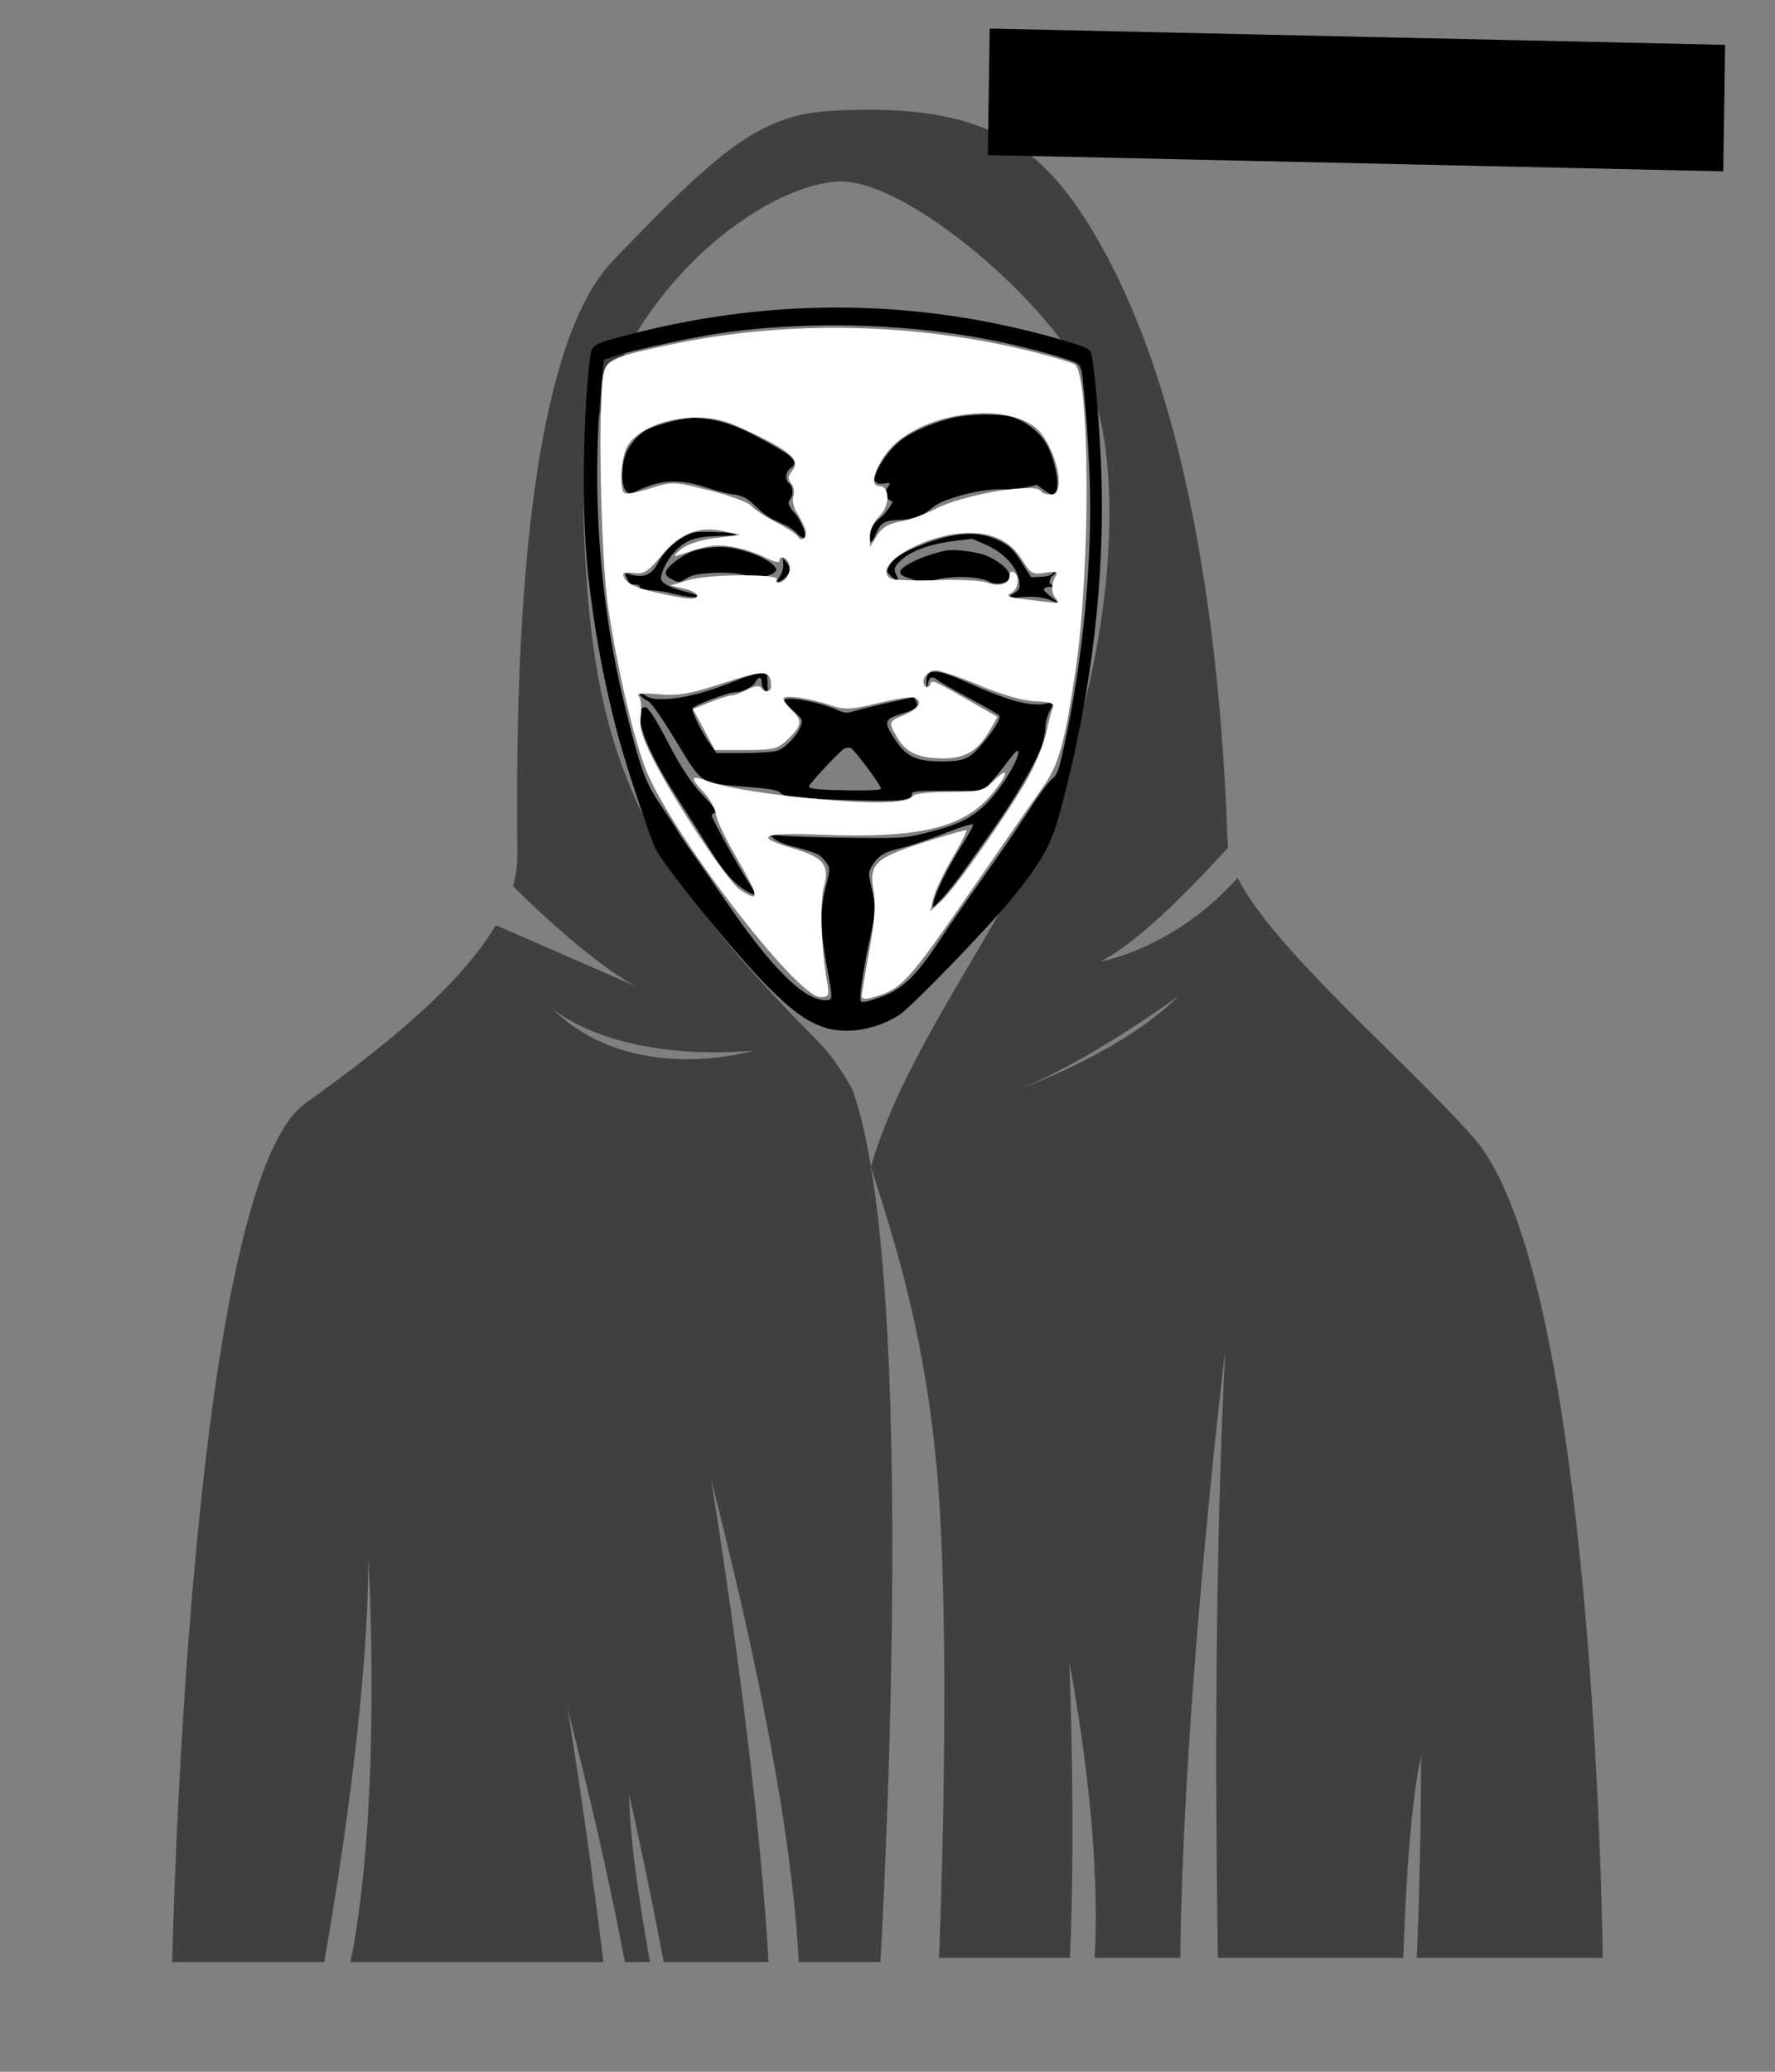
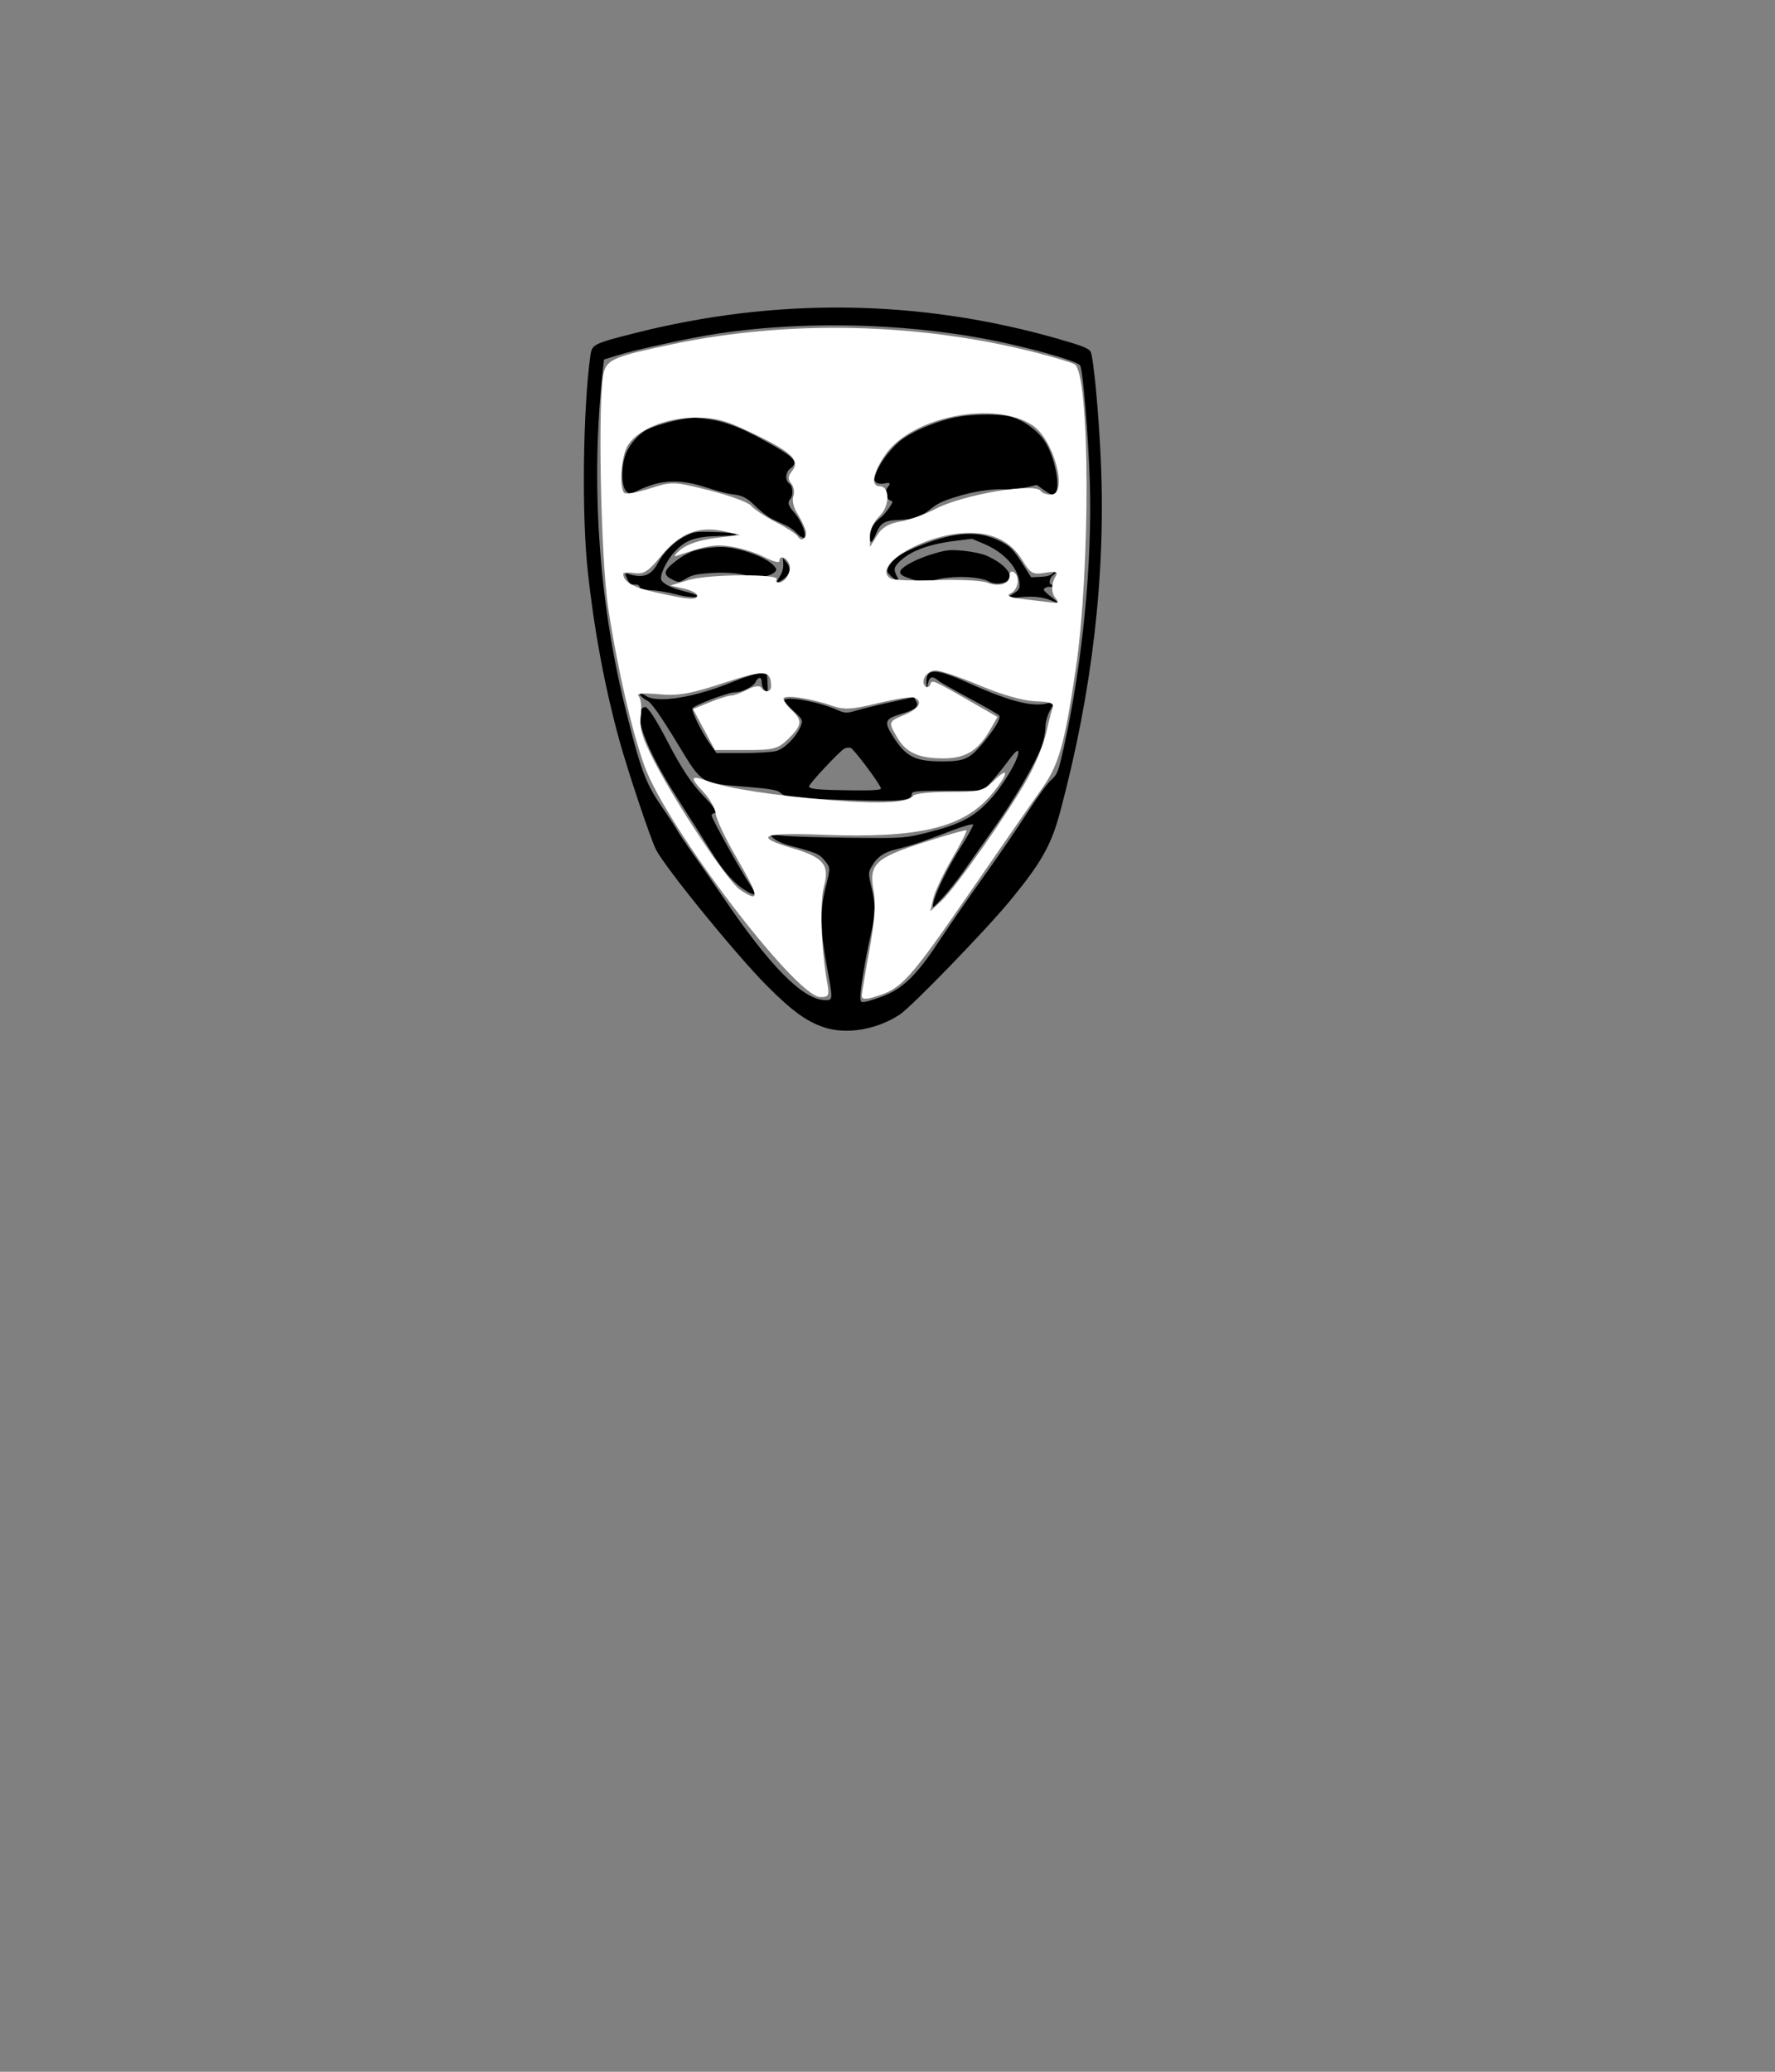
<svg xmlns="http://www.w3.org/2000/svg" enable-background="new 0 0 432 504" version="1.1" viewBox="0 0 432 504" xml:space="preserve">
  <rect x="0" y="0" width="432" height="504" fill="#808080" stroke="none" />
-   <path d="m390.08 476.3s-1.651-166.13-31.616-199.76c-17.062-19.153-48.475-45.625-57.267-62.971-15.579 17.408-33.375 20.336-33.375 20.336 8.522-4.202 20.776-16.384 31.04-27.69-0.678-10.819-1.708-92.489-29.669-144.26-14.189-26.271-28.271-37.261-67.155-34.973-17.326 1.02-27.426 9.977-52.906 36.476-25.478 26.499-23.227 125.43-23.227 144.8 0 2.431-0.364 4.878-1.056 7.338 8.096 7.973 19.837 18.688 29.587 24.218l-33.762-14.747c-8.376 14.193-25.95 28.759-46.341 43.323-28.537 20.384-32.42 208.93-32.42 208.93h36.997c4.687-26.941 10.741-67.707 10.741-98.504 0 0 3.507 59.663-4.349 98.504h61.562c-4.048-33.227-8.706-61.568-8.706-61.568 6.11 23.874 10.635 44.209 13.928 61.568h6.112c-2.778-15.564-5.042-31.166-5.042-40.686 0 0 4.344 19.278 8.383 40.686h25.503c-2.705-48.87-13.979-117.46-13.979-117.46 14.497 56.645 20.116 93.486 21.343 117.46h19.862s9.889-165.5-6.776-212.19c0 0 4e-3 7e-3 0.012 0.017-2.597-4.816-5.571-8.996-8.972-12.396-44.846-44.844-54.354-72.017-56.392-122.98-2.038-50.958 40.531-84.593 61.936-85.612 16.287-0.776 51.979 29.556 61.151 49.94s6.685 78.133-20.832 126.03c-13.354 23.247-26.31 42.814-32.429 63.675 4.616 14.968 13.942 41.121 16.569 80.378 2.927 43.726 0 112.11 0 112.11h31.872c1.438-33.052-0.144-71.894-0.144-71.894 5.76 31.528 7.056 54.802 6.159 71.894h20.837c0.672-62.985 10.918-147.72 10.918-147.72-2.513 50.701-2.437 106.01-1.772 147.72h45.119c0.633-18.352 1.883-38.124 4.336-49.029 0 0 9e-3 24.521-1.041 49.029h45.26zm-206.59-220.71s-29.856 9.005-49.288-10.427c0 0 14.22 13.28 49.29 10.43zm61.61 10.43c0.435-0.145 0.879-0.303 1.322-0.465-0.84 0.3-1.32 0.46-1.32 0.46zm1.78-0.63c16.941-6.272 39.923-23.066 39.923-23.066-12.42 12.43-33.67 20.79-39.92 23.07z" fill="#404040" />
  <flowRoot transform="matrix(.452 .01 -.008 .544 585.36 62.183)" fill="#000000" font-family="Sans" font-size="40px" letter-spacing="0px" word-spacing="0px" style="line-height:125%" xml:space="preserve">
    <flowRegion>
-       <rect x="-763.68" y="-87.494" width="395.98" height="56.569" />
-     </flowRegion>
+       </flowRegion>
    <flowPara />
  </flowRoot>
  <rect x="930.23" y="-157.14" width="138.42" height="188.54" fill="#fff" />
  <path d="m1001.4 36.964c-2.923-0.272-7.592-1.981-10.345-3.786-3.418-2.242-13.131-11.879-18.29-18.146-2.621-3.185-6.277-7.593-8.126-9.797-8.083-9.637-12.311-16.082-15.593-23.769-2.261-5.296-3.14-8.505-5.152-18.808-2.173-11.128-3.289-20.643-3.501-29.844-0.102-4.444-0.393-15.009-0.645-23.478-0.47-15.767-0.245-21.571 1.218-31.373 1.145-7.675 3.924-15.94 6.46-19.216 2.746-3.546 14.411-8.181 26.348-10.468 5.876-1.126 35.278-2.322 43.583-1.774 13.789 0.911 27.238 4.015 35.506 8.197 4.355 2.202 8.505 5.998 9.995 9.144 3.452 7.287 5.044 17.685 7.014 45.814 1.453 20.75 0.771 37.29-2.048 49.648-3.443 15.096-7.249 25.7-11.896 33.148-5.732 9.187-30.325 35.821-37.278 40.373-5.222 3.418-10.745 4.743-17.252 4.136zm3.085-91.567c-0.121-0.64-1.032-0.506-1.238 0.182-0.114 0.38 0.091 0.531 0.572 0.423 0.412-0.093 0.712-0.366 0.667-0.605zm36.945-27.763c0.509-0.222 0.633-0.457 0.336-0.638-0.913-0.558-7.445-1.079-9.878-0.787-2.528 0.303-3.188 0.586-2.641 1.132 0.749 0.748 10.599 0.984 12.183 0.293zm-62.257-1.321c1.068-0.723-1.119-1.19-5.974-1.276-3.306-0.058-5.575 0.112-6.835 0.514-2.065 0.658-2.396 1.193-0.927 1.496 1.409 0.291 13.149-0.336 13.736-0.734zm0.309-18.154c0.145-0.256 0.15-0.756 0.012-1.112-0.197-0.506-0.435-0.539-1.088-0.155-0.46 0.271-0.831 0.78-0.825 1.132 0.013 0.731 1.504 0.836 1.902 0.134zm31.414-1.649c0.41-0.493 0.65-0.992 0.532-1.109-0.401-0.401-2.853 0.404-2.844 0.933 0.023 1.339 1.264 1.434 2.312 0.176zm-15.77-2.866c-0.298-0.359-0.737-0.647-0.975-0.641-0.238 6e-3 -0.084 0.397 0.344 0.868 0.884 0.976 1.459 0.77 0.631-0.227z" fill="none" />
  <g transform="matrix(.937 0 0 .954 -292.99 17.721)">
    <g>
      <path d="m526.74 243.4c-4.585-1.502-8.312-4.168-14.923-10.678-7.941-7.817-26.344-30.015-28.763-34.692-1.41-2.726-7.487-20.571-9.572-28.107-3.809-13.767-6.476-27.835-8.136-42.913-1.579-14.342-1.239-41.218 0.693-54.914 0.4-2.837 0.806-3.041 11.246-5.651 36.983-9.245 74.175-8.77 110.33 1.409 6.283 1.769 8.027 2.462 8.387 3.332 0.782 1.895 2.093 15.795 2.623 27.817 1.287 29.193-2.195 58.683-10.555 89.404-2.321 8.527-4.849 12.937-13.003 22.682-6.232 7.448-25.648 27.114-28.706 29.076-5.996 3.848-13.813 5.136-19.622 3.233zm15.34-7.968c5.108-1.911 8.718-5.364 14.291-13.669 2.753-4.103 8.073-11.664 11.822-16.803 3.749-5.139 8.847-12.47 11.329-16.292 2.482-3.822 5.287-7.6 6.233-8.396 1.554-1.308 1.871-2.115 3.281-8.368 4.877-21.629 7.393-47.032 6.719-67.851-0.37-11.427-1.774-28.08-2.479-29.402-0.483-0.906-8.671-3.366-18.398-5.528-23.442-5.211-51.276-6.192-75.547-2.662-6.728 0.978-21.312 4.072-26.226 5.563l-3.535 1.073-0.338 3.065c-3.116 28.218-1.084 58.125 5.813 85.58 3.943 15.696 5.29 19.32 9.313 25.068 2.027 2.896 3.983 5.823 4.346 6.503 0.363 0.68 2.227 3.399 4.144 6.042 1.916 2.643 5.42 7.61 7.787 11.038 12.161 17.613 20.741 26.068 26.454 26.068 1.99 0 1.988 0.077 0.278-9.127-1.618-8.71-1.691-13.889-0.272-19.436 1.342-5.248 1.345-5.195-0.313-7.165-1.343-1.596-2.092-1.899-9.3-3.759-1.323-0.341-3.005-1.105-3.737-1.698l-1.331-1.077 4.004 0.37c2.202 0.203 10.131 0.427 17.619 0.498 13.378 0.126 13.721 0.102 19.754-1.391 8.475-2.096 11.966-3.924 16.175-8.471 3.503-3.784 7.526-10.535 7.22-12.117-0.115-0.597-0.934 0.134-2.554 2.283-1.311 1.739-3.324 4.183-4.473 5.431l-2.088 2.269h-9.275c-7.956 0-9.275 0.116-9.275 0.814 0 1.66-2.643 1.957-14.415 1.62-15.443-0.442-18.548-0.738-19.654-1.874-0.708-0.727-2.565-1.059-8.643-1.543-12.221-0.974-11.733-0.684-17.853-10.595-4.786-7.751-7.156-11.045-8.242-11.454-0.949-0.358-2.587-2.062-1.981-2.062 0.193 0 0.979 0.412 1.747 0.915 2.958 1.938 12.61 0.414 22.417-3.539 2.936-1.184 6.159-2.219 7.161-2.3l1.823-0.147 0.167 2.629c0.148 2.332 0.072 2.551-0.667 1.937-0.459-0.381-0.834-1.263-0.834-1.961 0-1.567-0.828-1.646-1.626-0.156-0.661 1.235-3.548 2.627-5.431 2.619-1.692-7e-3 -10.637 3.338-10.929 4.087-0.298 0.766 2.393 6.118 4.592 9.132l1.655 2.269 6.804-3e-3c3.742-2e-3 7.681-0.247 8.753-0.544 2.157-0.599 5.163-3.587 6.251-6.213 0.68-1.641 0.64-1.732-1.75-3.935-1.345-1.24-2.446-2.464-2.446-2.72 0-1.237 8.672 0.243 13.442 2.295 2.357 1.014 2.657 1.028 5.339 0.251 1.563-0.453 5.552-1.407 8.864-2.12l6.022-1.297 0.586 1.094c0.755 1.411-0.134 2.093-4.394 3.369-3.753 1.124-3.988 1.928-1.634 5.58 3.321 5.152 5.684 6.344 12.618 6.362 5.866 0.015 7.287-0.595 10.667-4.58 3.2-3.773 4.765-6.368 4.296-7.127-0.163-0.263-3.596-2.21-7.63-4.327-4.034-2.116-7.694-4.157-8.135-4.535-1.49-1.28-2.328-1.106-2.71 0.563l-0.367 1.602-0.063-1.628c-0.147-3.788 2.268-3.795 10.779-0.031 11.739 5.192 17.826 6.548 21.861 4.869 0.78-0.325 0.715-2e-3 -0.394 1.938-0.837 1.464-1.333 3.166-1.337 4.59-4e-3 1.245-0.478 3.504-1.054 5.021-1.638 4.311-7.069 13.436-12.348 20.746-2.651 3.671-6.161 8.557-7.802 10.858-1.64 2.301-4.165 5.425-5.612 6.941-2.509 2.63-2.613 2.683-2.284 1.163 0.595-2.745 3.762-9.07 7.198-14.374 1.817-2.805 3.223-5.32 3.123-5.588-0.1-0.268-2.704 0.467-5.787 1.633-7.045 2.664-10.755 3.887-14.148 4.665-3.179 0.729-4.98 1.943-6.349 4.282-0.966 1.65-0.972 1.885-0.133 5.36 1.134 4.7 1.105 6.63-0.184 12.224-1.354 5.876-2.676 13.624-2.676 15.686 0 1.463 0.126 1.573 1.482 1.302 0.815-0.163 2.807-0.792 4.427-1.398zm-0.57-52.936c0-0.847-6.938-9.989-7.844-10.337-0.427-0.164-1.19-0.076-1.697 0.195-1.241 0.664-9.146 8.97-9.146 9.609 0 0.678 2.573 0.909 11.345 1.016 4.934 0.06 7.341-0.098 7.341-0.484z" />
      <path d="m585.27 134.37c-2.277-0.874-5.52-1.024-9.299-0.43l-2.509 0.394 2.074-1.295c1.945-1.214 2.067-1.395 1.955-2.905-0.286-3.853-3.923-7.821-9.174-10.006l-3.157-1.314-4.363 0.531c-7.04 0.857-11.902 2.678-14.656 5.487-1.302 1.328-1.367 1.856-0.45 3.619 0.844 1.622 0.362 1.629-1.403 0.021-1.231-1.122-1.337-1.385-0.918-2.271 1.116-2.36 3.302-3.79 9.143-5.979 8.561-3.21 14.228-3.494 19.573-0.982 3.031 1.425 3.734 2.125 6.63 6.607l1.806 2.795 2.404-0.112c1.667-0.078 2.654-0.358 3.218-0.914 0.448-0.441 0.817-0.622 0.821-0.402 0 0.22-0.366 0.654-0.822 0.966-0.848 0.58-1.135 2.315-0.379 2.296 0.231-6e-3 0.422 0.168 0.426 0.385 0 0.218-0.325 0.322-0.73 0.231-0.405-0.091-1.016 0.04-1.358 0.291-0.627 0.46-0.477 0.627 2.968 3.306 0.85 0.661 0.673 0.63-1.802-0.32zm-97.386-1.474c-1.622-0.442-4.319-0.876-5.993-0.964-2.21-0.116-3.046-0.326-3.054-0.767-6e-3 -0.334-0.341-0.629-0.745-0.655-0.404-0.026-1.004-0.061-1.334-0.077-0.33-0.016-0.871-0.686-1.203-1.49-0.593-1.435-0.587-1.455 0.369-1.156 3.771 1.181 5.923 0.401 7.626-2.763 1.472-2.736 4.228-5.433 6.962-6.813 2.323-1.173 2.684-1.229 7.319-1.129 7.152 0.154 8.441 0.915 1.747 1.03-6.308 0.109-8.832 0.988-11.721 4.085-2.22 2.38-3.987 6.21-3.338 7.237 0.639 1.01 2.947 2.08 6.081 2.819 1.505 0.355 2.92 0.818 3.142 1.03 0.719 0.682-2.784 0.451-5.857-0.386zm81.857-3.097c-2.595-1.442-9.821-1.679-14.191-0.464-2.784 0.774-2.881 0.771-5.934-0.193-2.459-0.776-3.107-1.158-3.119-1.838-0.021-1.177 4.168-3.408 8.912-4.746 3.305-0.932 4.085-1.002 7.583-0.678 2.144 0.199 4.77 0.736 5.834 1.194 4.415 1.901 6.942 4.536 5.873 6.126-0.701 1.043-3.544 1.387-4.959 0.6zm-55.28 0.051c0-0.152 0.392-0.881 0.876-1.622 0.548-0.837 0.853-1.944 0.807-2.928l-0.074-1.582 0.837 1.01c1.504 1.815 1.002 3.436-1.507 4.865-0.514 0.293-0.936 0.408-0.939 0.257zm-27.271-0.705c-2.263-1.111-2.131-2.157 0.54-4.273 3.161-2.504 5.645-3.478 9.816-3.847 2.771-0.245 4.342-0.134 7.003 0.497 3.959 0.939 7.691 2.618 9.064 4.078 0.846 0.899 0.885 1.091 0.342 1.681-0.929 1.01-5.223 1.957-6.183 1.363-1.501-0.928-5.879-1.389-10.404-1.095-3.634 0.236-4.887 0.495-6.286 1.301-2.101 1.209-2.038 1.204-3.891 0.295zm51.39-10.967c-0.033-1.886 0.75-3.147 3.077-4.957 0.465-0.362 1.354-1.391 1.975-2.288 1.07-1.546 1.086-1.643 0.309-1.879-1.048-0.318-1.496-2.377-0.721-3.316 0.898-1.087 0.692-1.357-0.787-1.034-0.844 0.185-1.648 0.084-2.126-0.267-0.74-0.543-0.74-0.637 0.01-2.537 1.156-2.945 4.366-6.895 7.059-8.688 2.948-1.962 6.954-3.669 11.63-4.955 4.478-1.232 12.678-1.502 16.306-0.538 3.177 0.844 6.696 3.311 8.616 6.038 2.776 3.944 4.44 12.446 2.672 13.658-0.478 0.328-1.152 0.085-2.623-0.945l-1.98-1.386-2.883 0.642c-1.586 0.353-3.995 0.573-5.353 0.489-3.33-0.206-8.399 0.556-12.758 1.917-3.804 1.188-4.819 1.674-6.813 3.265-2.115 1.687-4.608 2.517-7.826 2.605-3.74 0.102-4.878 0.695-5.928 3.088-1.311 2.988-1.815 3.284-1.854 1.089zm-18.975-0.827c-0.636-0.673-1.877-1.546-2.758-1.94-0.881-0.394-2.438-1.1-3.459-1.569-1.021-0.469-2.837-1.795-4.035-2.946-2.686-2.581-3.694-3.114-6.501-3.438-1.214-0.14-4.152-0.895-6.53-1.677-6.902-2.27-11.868-2.1-17.664 0.605l-2.453 1.145-0.88-0.878c-1.31-1.308-1.342-6.379-0.059-9.538 1.031-2.538 3.436-5.18 5.654-6.209 3.248-1.508 10.323-3.151 12.714-2.952 6.578 0.545 10.742 1.996 19.232 6.698 6.323 3.502 7.277 4.678 5.073 6.257-1.278 0.916-1.38 3.022-0.186 3.853 0.914 0.636 1.042 3.003 0.211 3.907-0.825 0.896-0.582 1.664 1.15 3.629 1.436 1.63 2.664 4.258 2.691 5.756 0.015 0.881-1.013 0.553-2.198-0.702z" />
    </g>
    <path d="m506.19 208.41c-3.05-1.896-5.699-4.898-9.057-10.261-1.56-2.492-5.354-8.365-8.431-13.051-8.514-12.967-12.078-22.741-8.525-23.383 0.761-0.138 2.738 2.829 6.032 9.054 3.486 6.589 6.136 10.511 9.189 13.6 2.36 2.388 3.808 4.341 3.218 4.341s-1.072 0.313-1.072 0.695c0 0.776 7.694 14.353 10.007 17.658 1.883 2.691 1.467 3.102-1.359 1.346z" />
    <path d="m536.53 235.34c0.026-0.693 0.922-5.947 1.991-11.676 1.332-7.14 1.677-11.842 1.097-14.949-1.294-6.925 0.281-8.443 12.9-12.443 5.979-1.895 11.02-3.293 11.202-3.107 0.182 0.187-1.519 3.462-3.78 7.28s-4.448 8.382-4.859 10.144l-0.748 3.203 2.92-2.67c3.748-3.427 17.854-23.165 22.506-31.493 1.97-3.527 4.074-8.614 4.676-11.304 0.601-2.69 1.354-5.573 1.673-6.407 0.447-1.167-0.59-1.552-4.502-1.673-3.106-0.096-8.692-1.653-14.365-4.004-5.106-2.116-10.286-3.848-11.512-3.848-2.308 0-4.111 2.723-2.682 4.05 0.447 0.415 1.015 0.187 1.264-0.506 0.464-1.294 0.478-1.288 12.361 5.436l5.097 2.884-1.894 3.255c-3.091 5.313-6.397 7.303-12.132 7.303-6.423 0-9.729-1.467-12.009-5.328-2.359-3.993-2.351-4.014 1.959-5.815 3.793-1.585 4.828-3.467 2.402-4.37-0.734-0.273-4.978 0.377-9.43 1.446-6.708 1.61-8.73 1.723-11.799 0.661-5.591-1.936-12.674-2.942-12.674-1.801 0 0.548 0.961 1.866 2.136 2.929 2.849 2.579 2.697 3.867-0.859 7.275-2.709 2.595-3.764 2.869-11.042 2.869h-8.047l-5.684-10.444 4.296-1.719c2.363-0.945 4.887-1.722 5.609-1.725 0.722-4e-3 2.626-0.692 4.231-1.529 1.694-0.884 3.176-1.105 3.533-0.527 0.893 1.445 2.627 1.22 2.608-0.34-0.051-4.156-1.642-4.258-12.386-0.794-8.618 2.779-11.705 3.303-16.819 2.856-4.209-0.368-5.91-0.195-5.187 0.529 0.592 0.592 0.842 2.834 0.555 4.982-0.409 3.062 0.321 5.52 3.378 11.38 5.711 10.949 19.265 30.906 22.373 32.942 5.334 3.495 5.145 2.025-1.094-8.528-2.709-4.581-5.048-9.454-5.199-10.829-0.151-1.374-1.539-3.818-3.084-5.431-3.781-3.946-3.544-4.506 1.195-2.827 5.205 1.844 16.977 3.602 32.301 4.824 12.493 0.996 19.795 0.588 20.879-1.167 0.331-0.536 4.512-0.975 9.29-0.975 7.973 0 8.934-0.236 11.683-2.869 4.209-4.033 3.735-1.583-0.696 3.593-7.224 8.439-18.867 11.153-43.771 10.203-16.034-0.612-18.258 0.415-7.607 3.511 7.823 2.274 9.43 4.229 7.929 9.641-1.131 4.077-0.756 15.714 0.782 24.238 0.661 3.667 0.517 4.004-1.712 4.004-6.359 0-39.937-43.311-45.704-58.951-3.283-8.904-7.092-25.228-9.417-40.354-1.954-12.714-2.745-54.006-1.149-59.981 0.887-3.323 2.943-4.144 18.148-7.255 30.159-6.17 63.902-5.377 94.161 2.212 4.795 1.203 9.295 2.543 9.999 2.978 4.013 2.48 4.161 52.255 0.231 78.063-2.939 19.305-4.358 24.13-8.947 30.432-2.138 2.936-9.954 13.988-17.368 24.559-17.257 24.604-18.728 26.196-26.203 28.339-2.136 0.613-3.04 0.497-3.007-0.384zm50.33-101.4c-1.215-1.464-1.165-3.703 0.13-5.773 0.579-0.927-0.182-1.113-2.809-0.687-3.235 0.525-3.84 0.203-5.914-3.153-3.275-5.299-8.607-7.569-16.169-6.883-10.944 0.992-22.855 8.547-18.104 11.484 0.723 0.447 6.077 0.645 11.898 0.439 5.82-0.206 11.759 0.073 13.196 0.62 3.122 1.187 5.835 0.353 5.835-1.793 0-0.853 0.481-1.254 1.068-0.891 1.729 1.068 1.223 4.505-0.801 5.443-1.33 0.616-0.175 1.061 4.004 1.542 3.23 0.372 6.532 0.754 7.338 0.85 1.076 0.128 1.163-0.19 0.328-1.197zm-93.09-0.68c0-0.541-1.562-1.327-3.47-1.748l-3.47-0.765 4.805-1.435c4.975-1.486 23.675-1.601 22.786-0.141-0.268 0.44-0.038 0.801 0.512 0.801 1.755 0 3.457-2.872 2.767-4.67-0.704-1.834-2.574-2.404-2.574-0.784 0 0.524-1.744 0.064-3.875-1.023s-6.023-2.298-8.649-2.692c-4.27-0.64-6.266-0.306-14.171 2.376-0.881 0.299-0.4-0.436 1.068-1.633 1.641-1.338 5.138-2.471 9.076-2.942l6.407-0.765-4.271-0.938c-6.456-1.418-11.504 0.519-16.261 6.238-3.319 3.99-4.544 4.767-6.964 4.42-1.615-0.232-2.929-0.144-2.92 0.195 0.055 2.077 2.513 3.442 8.583 4.769 8.471 1.852 10.621 2.001 10.621 0.736zm52.801-18.848c2.379-0.4 6.488-1.85 9.131-3.224 6.974-3.624 25.944-6.787 27.324-4.554 0.311 0.503 1.498 0.914 2.638 0.914 4.575 0 0.8-14.003-4.757-17.644-9.79-6.415-31.171-2.316-38.146 7.313-3.292 4.544-4.003 8.195-1.597 8.195 2.716 0 2.695 5.06-0.031 7.621-1.404 1.319-2.501 3.576-2.485 5.112l0.028 2.75 1.785-2.878c1.274-2.053 3.026-3.087 6.111-3.605zm-24.738 1.911c-0.371-1.009-1.364-2.912-2.206-4.229-0.843-1.317-1.231-3.18-0.862-4.14 0.368-0.96 0.122-2.405-0.547-3.212-0.915-1.103-0.89-1.86 0.101-3.054 2.291-2.76 0.307-4.775-9.187-9.331-7.749-3.718-10.293-4.431-15.818-4.431-7.808 0-15.497 3.233-17.764 7.468-1.556 2.906-2.026 10.415-0.733 11.708 0.414 0.414 3.422-0.087 6.685-1.114 5.789-1.821 6.164-1.809 15.468 0.49 5.244 1.296 10.123 3.065 10.842 3.931 0.719 0.866 3.586 2.73 6.371 4.141 2.785 1.411 5.371 3.063 5.747 3.671 1.07 1.731 2.656 0.147 1.904-1.9z" fill="#fff" />
  </g>
</svg>